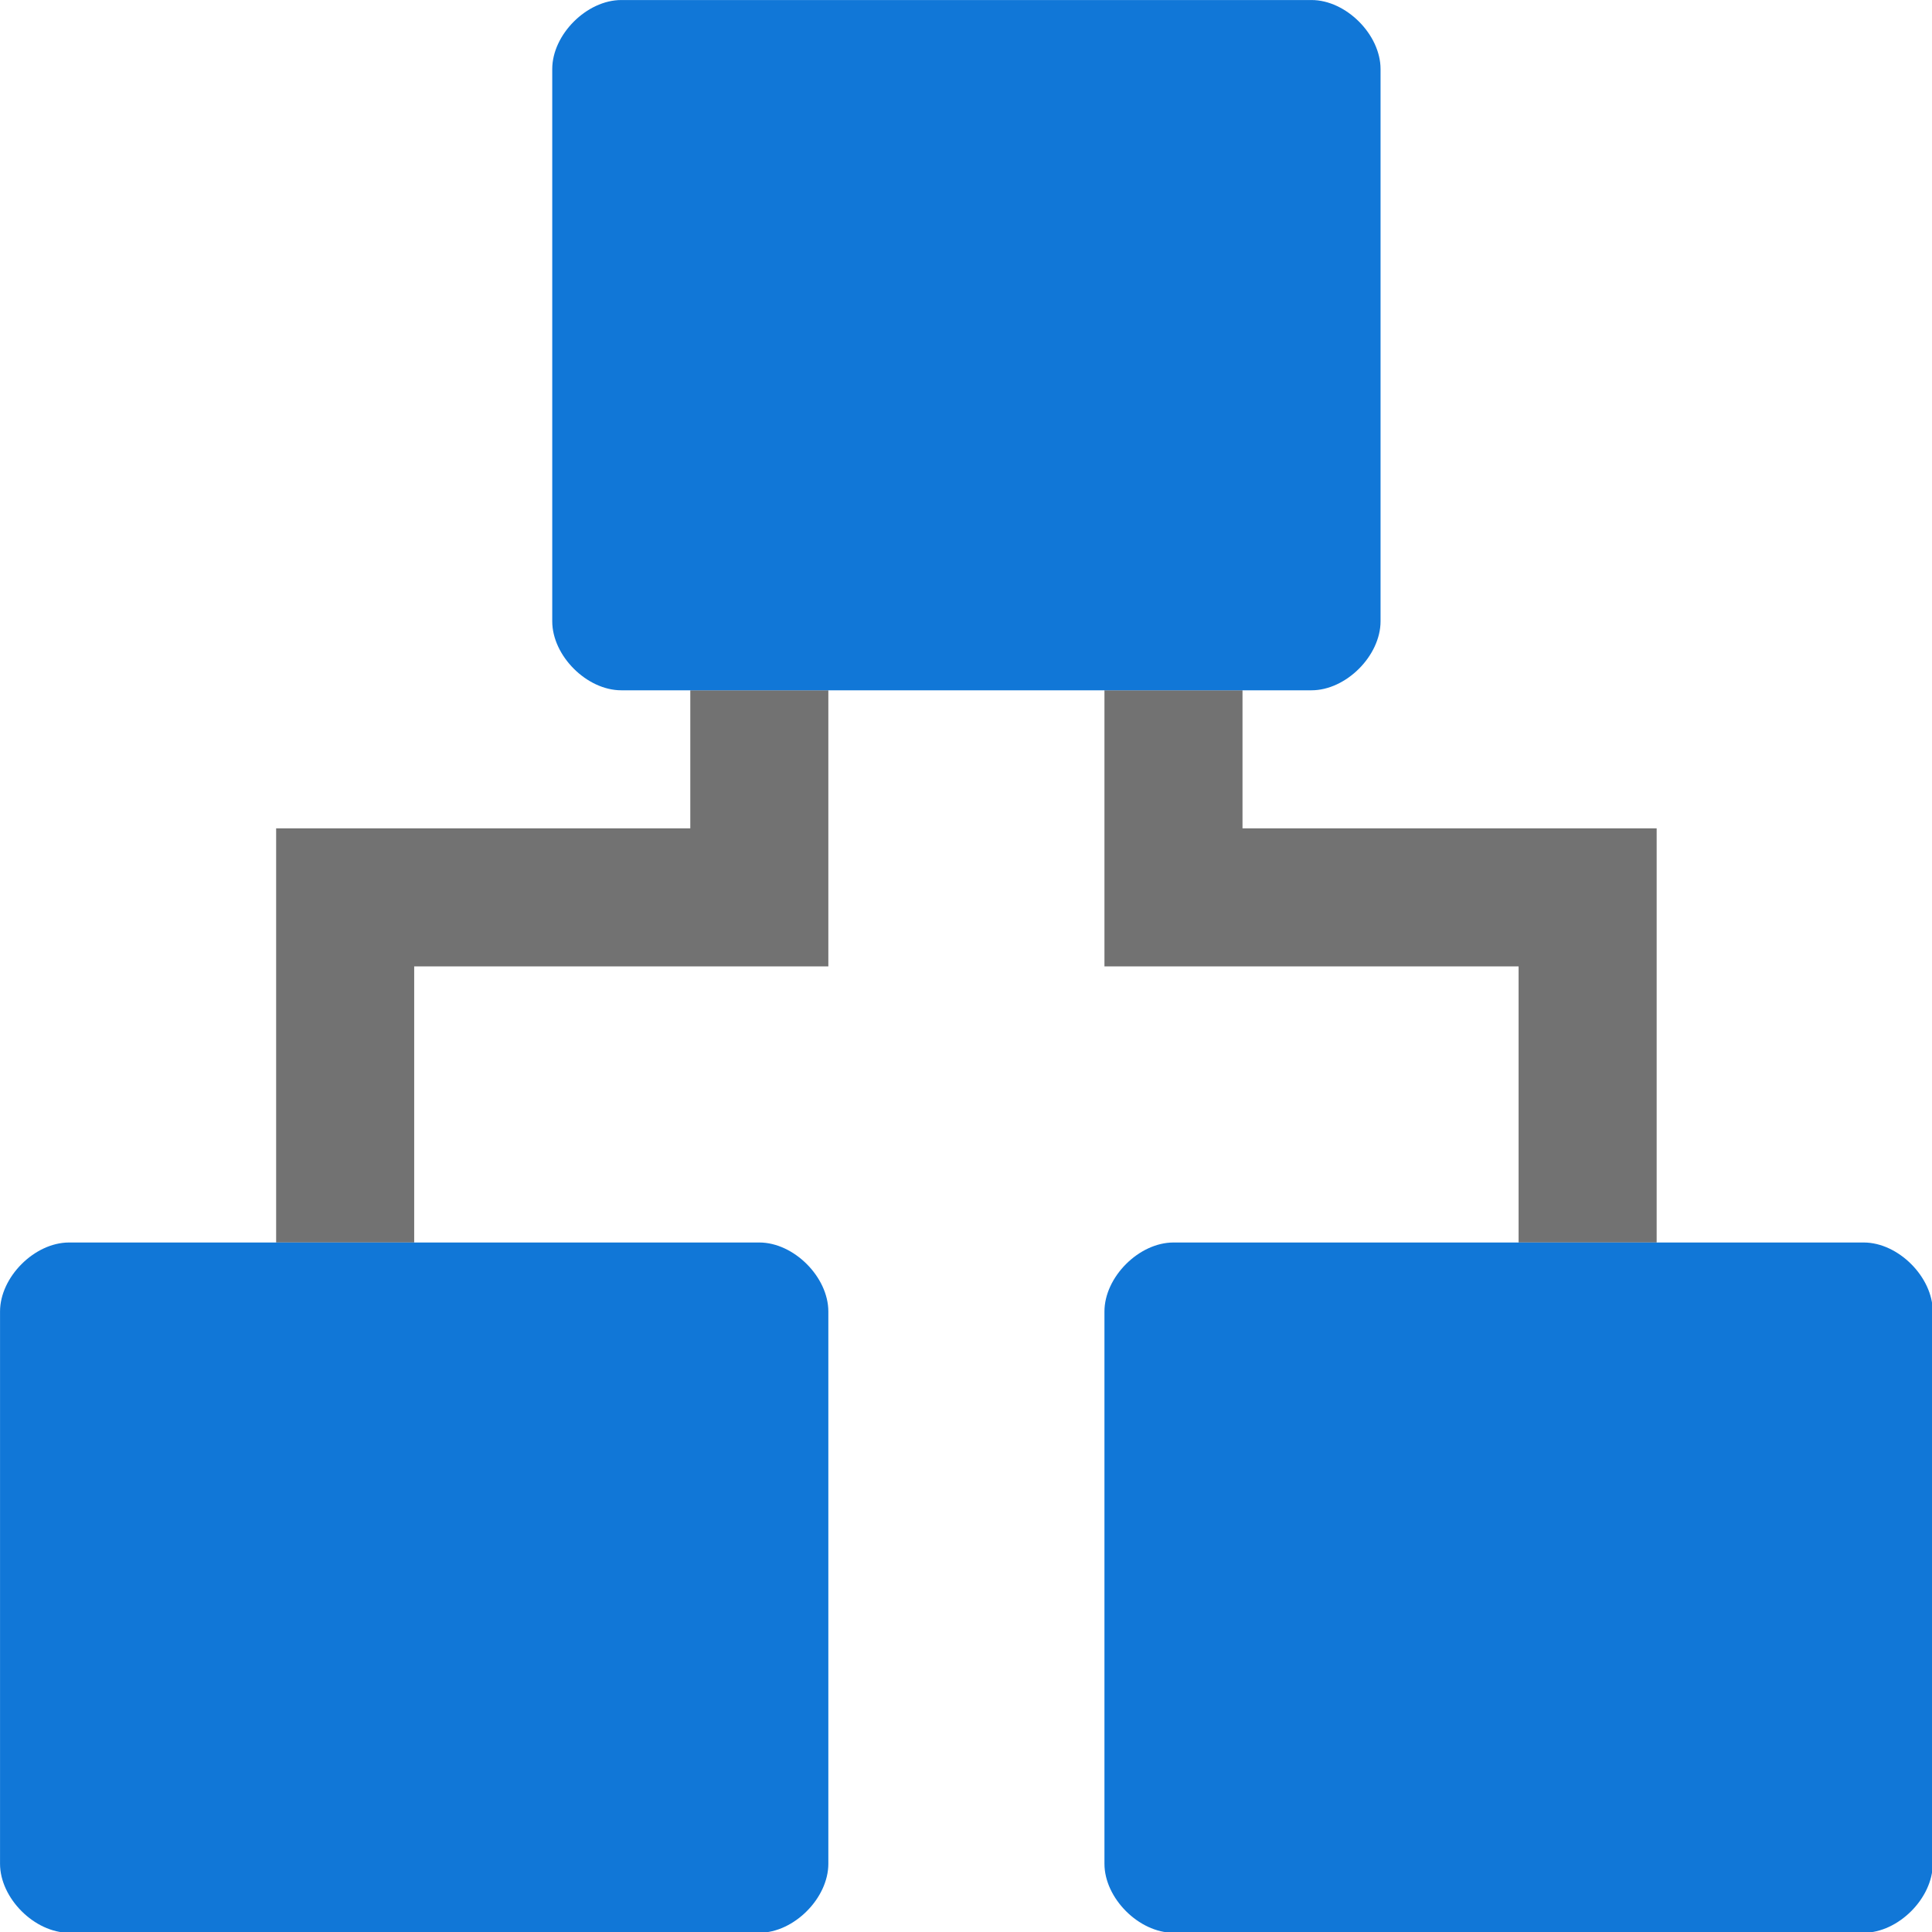
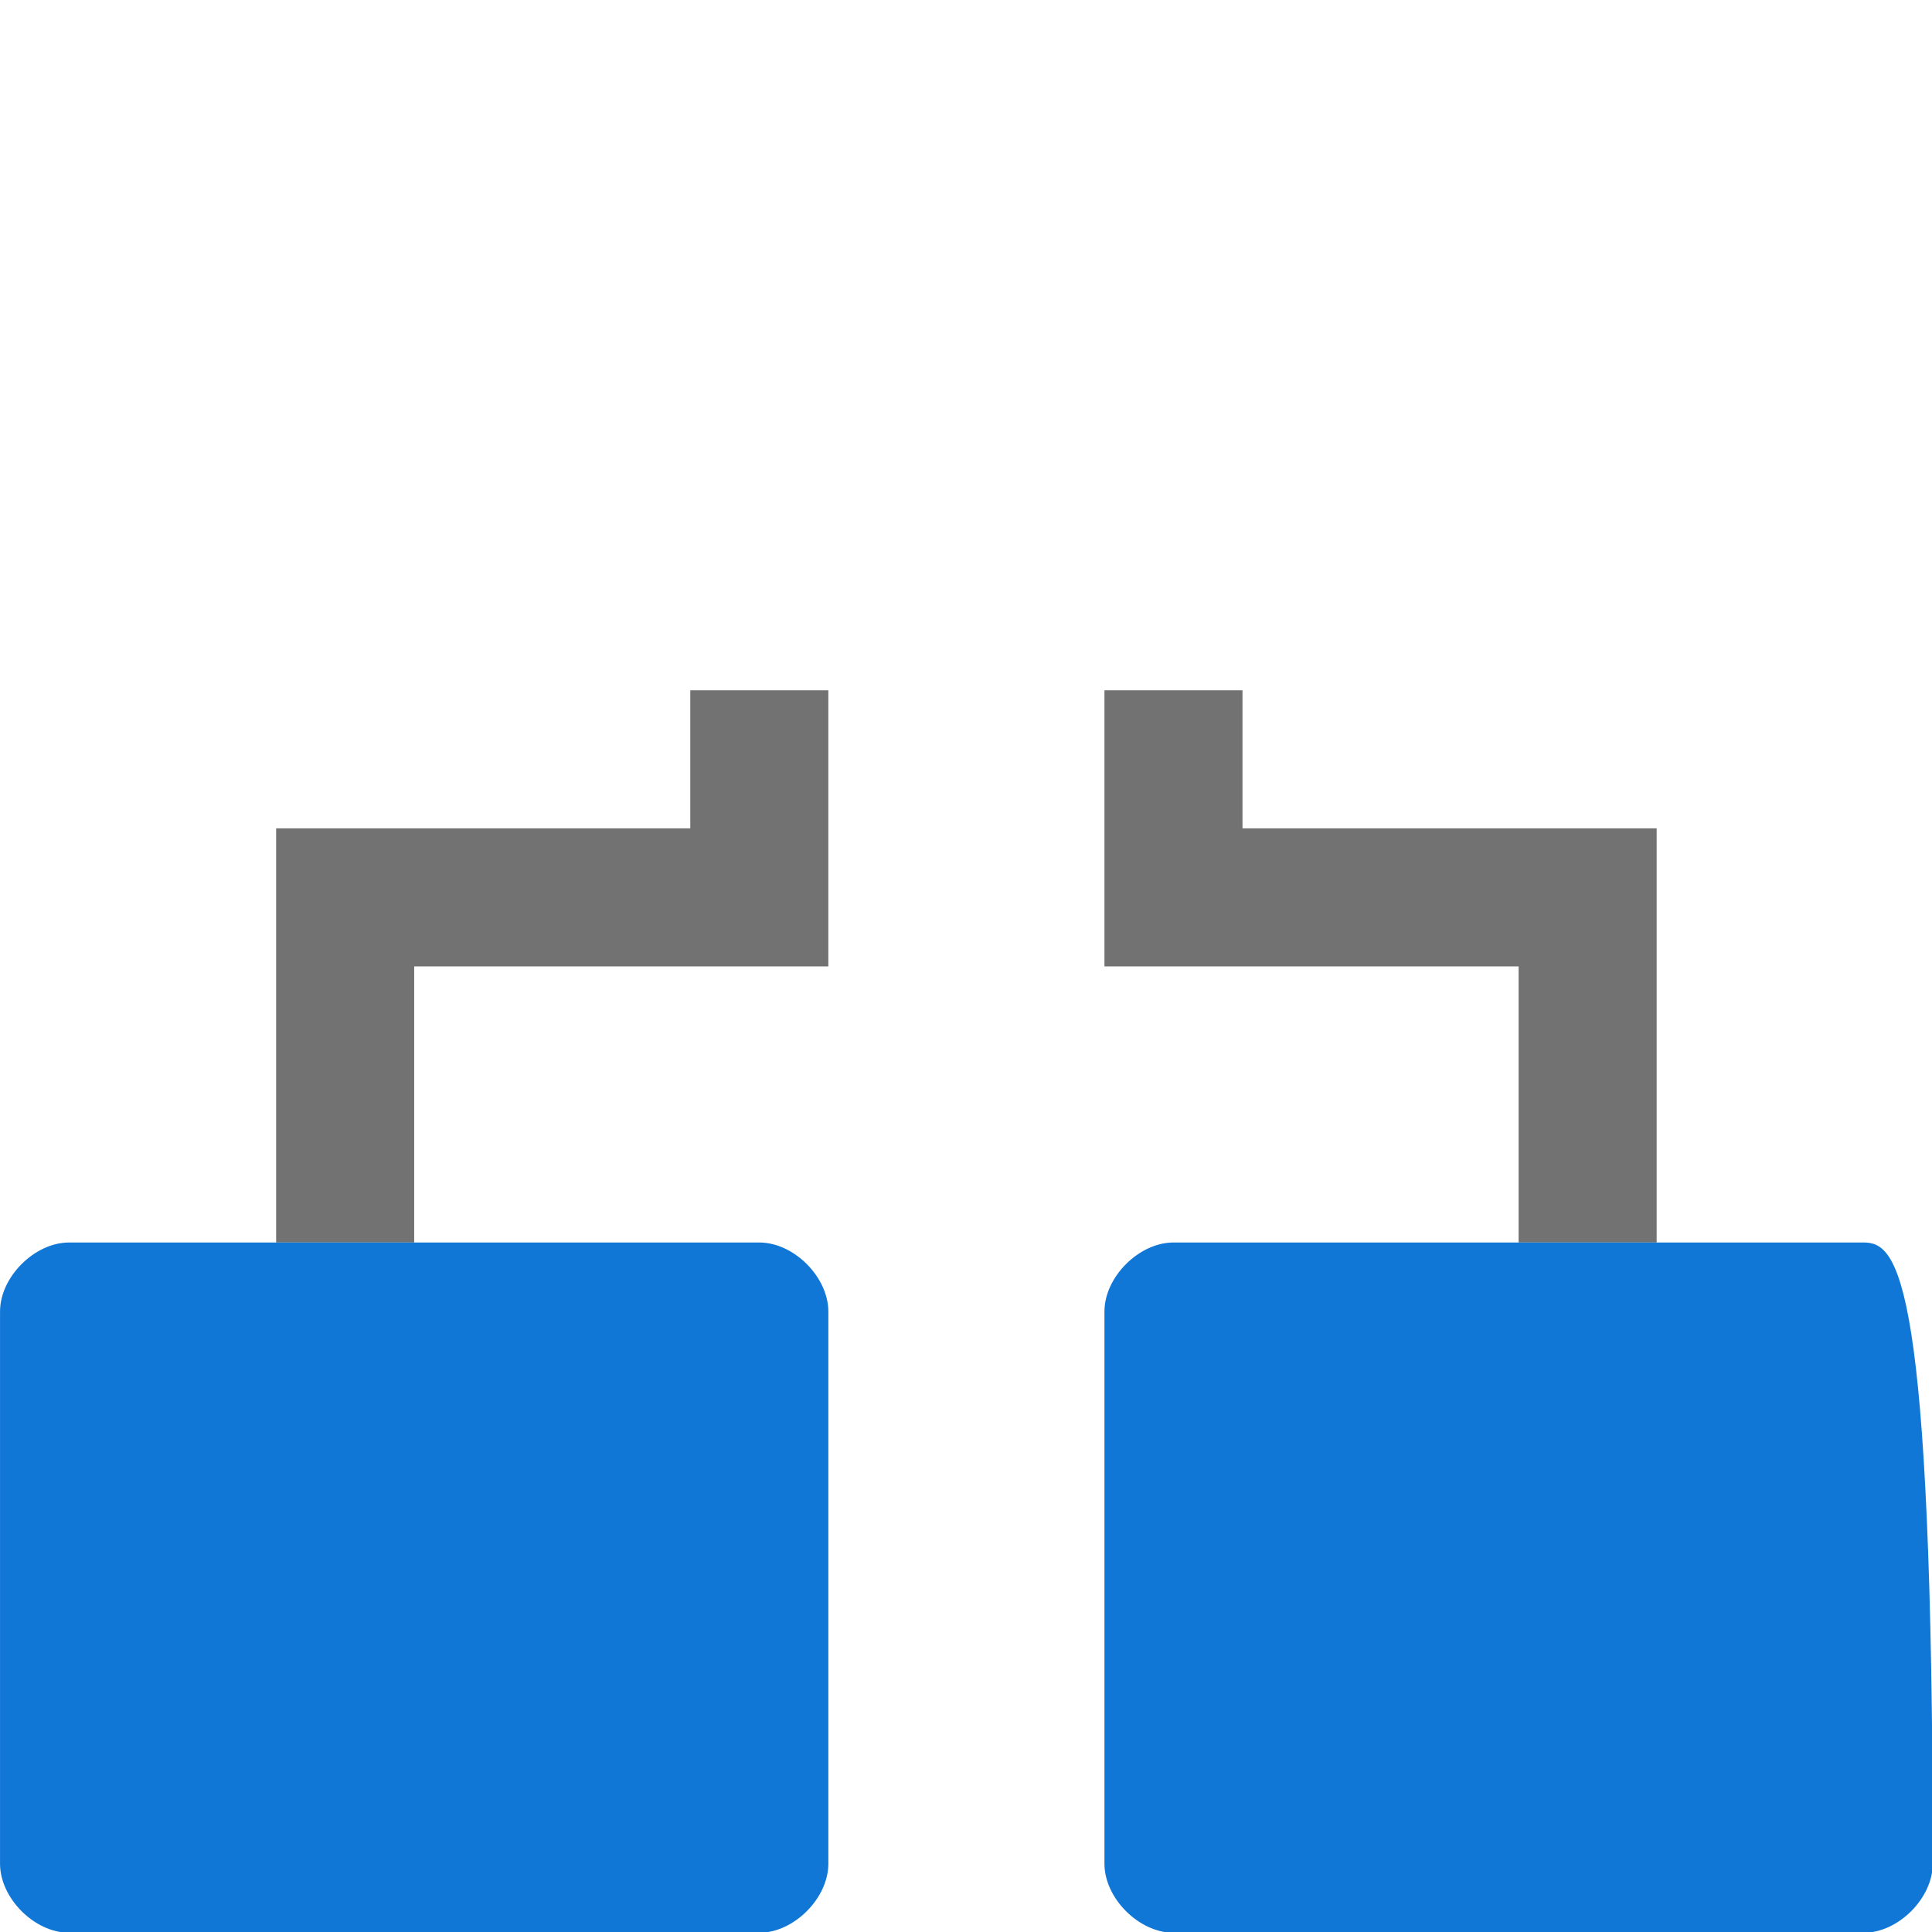
<svg xmlns="http://www.w3.org/2000/svg" x="0px" y="0px" viewBox="2.286 2.286 32 32" version="1.1" xml:space="preserve" id="Layer_1" style="enable-background:new 0 0 32 32">
  <g transform="matrix(1.143, 0, 0, 1.143, 0, 0)">
    <g transform="matrix(0.875, 0, 0, 0.875, 0, 0)">
      <g transform="matrix(1.143, 0, 0, 1.143, 0, 0)">
        <g transform="matrix(0.875, 0, 0, 0.875, 0, 0)">
          <g transform="matrix(1.143, 0, 0, 1.143, 0, 0)">
            <style type="text/css">
	.Blue{fill:#1177D7;}
	.Green{fill:#039C23;}
	.Yellow{fill:#FFB115;}
	.Black{fill:#727272;}
	.White{fill:#FFFFFF;}
	.Red{fill:#D11C1C;}
	.st0{opacity:0.75;}
</style>
            <g id="Diagram">
              <polygon points="12,14 6,14 6,20 8,20 8,16 14,16 14,12 12,12  " class="Black" />
              <polygon points="20,14 20,12 18,12 18,16 24,16 24,20 26,20 26,14  " class="Black" />
-               <path d="M11, 12L21, 12C21.5, 12 22, 11.5 22, 11L22, 3C22, 2.5 21.5, 2 21, 2L11, 2C10.5, 2 10, 2.5 10, 3L10, 11C10, 11.5 10.5, 12 11, 12z" class="Blue" />
-               <path d="M29, 20L19, 20C18.5, 20 18, 20.5 18, 21L18, 29C18, 29.5 18.5, 30 19, 30L29, 30C29.5, 30 30, 29.5 30, 29L30, 21C30, 20.5 29.5, 20 29, 20z" class="Blue" />
+               <path d="M29, 20L19, 20C18.5, 20 18, 20.5 18, 21L18, 29C18, 29.5 18.5, 30 19, 30L29, 30C29.5, 30 30, 29.5 30, 29C30, 20.5 29.5, 20 29, 20z" class="Blue" />
              <path d="M13, 20L3, 20C2.5, 20 2, 20.5 2, 21L2, 29C2, 29.5 2.5, 30 3, 30L13, 30C13.5, 30 14, 29.5 14, 29L14, 21C14, 20.5 13.5, 20 13, 20z" class="Blue" />
            </g>
          </g>
        </g>
      </g>
    </g>
  </g>
</svg>